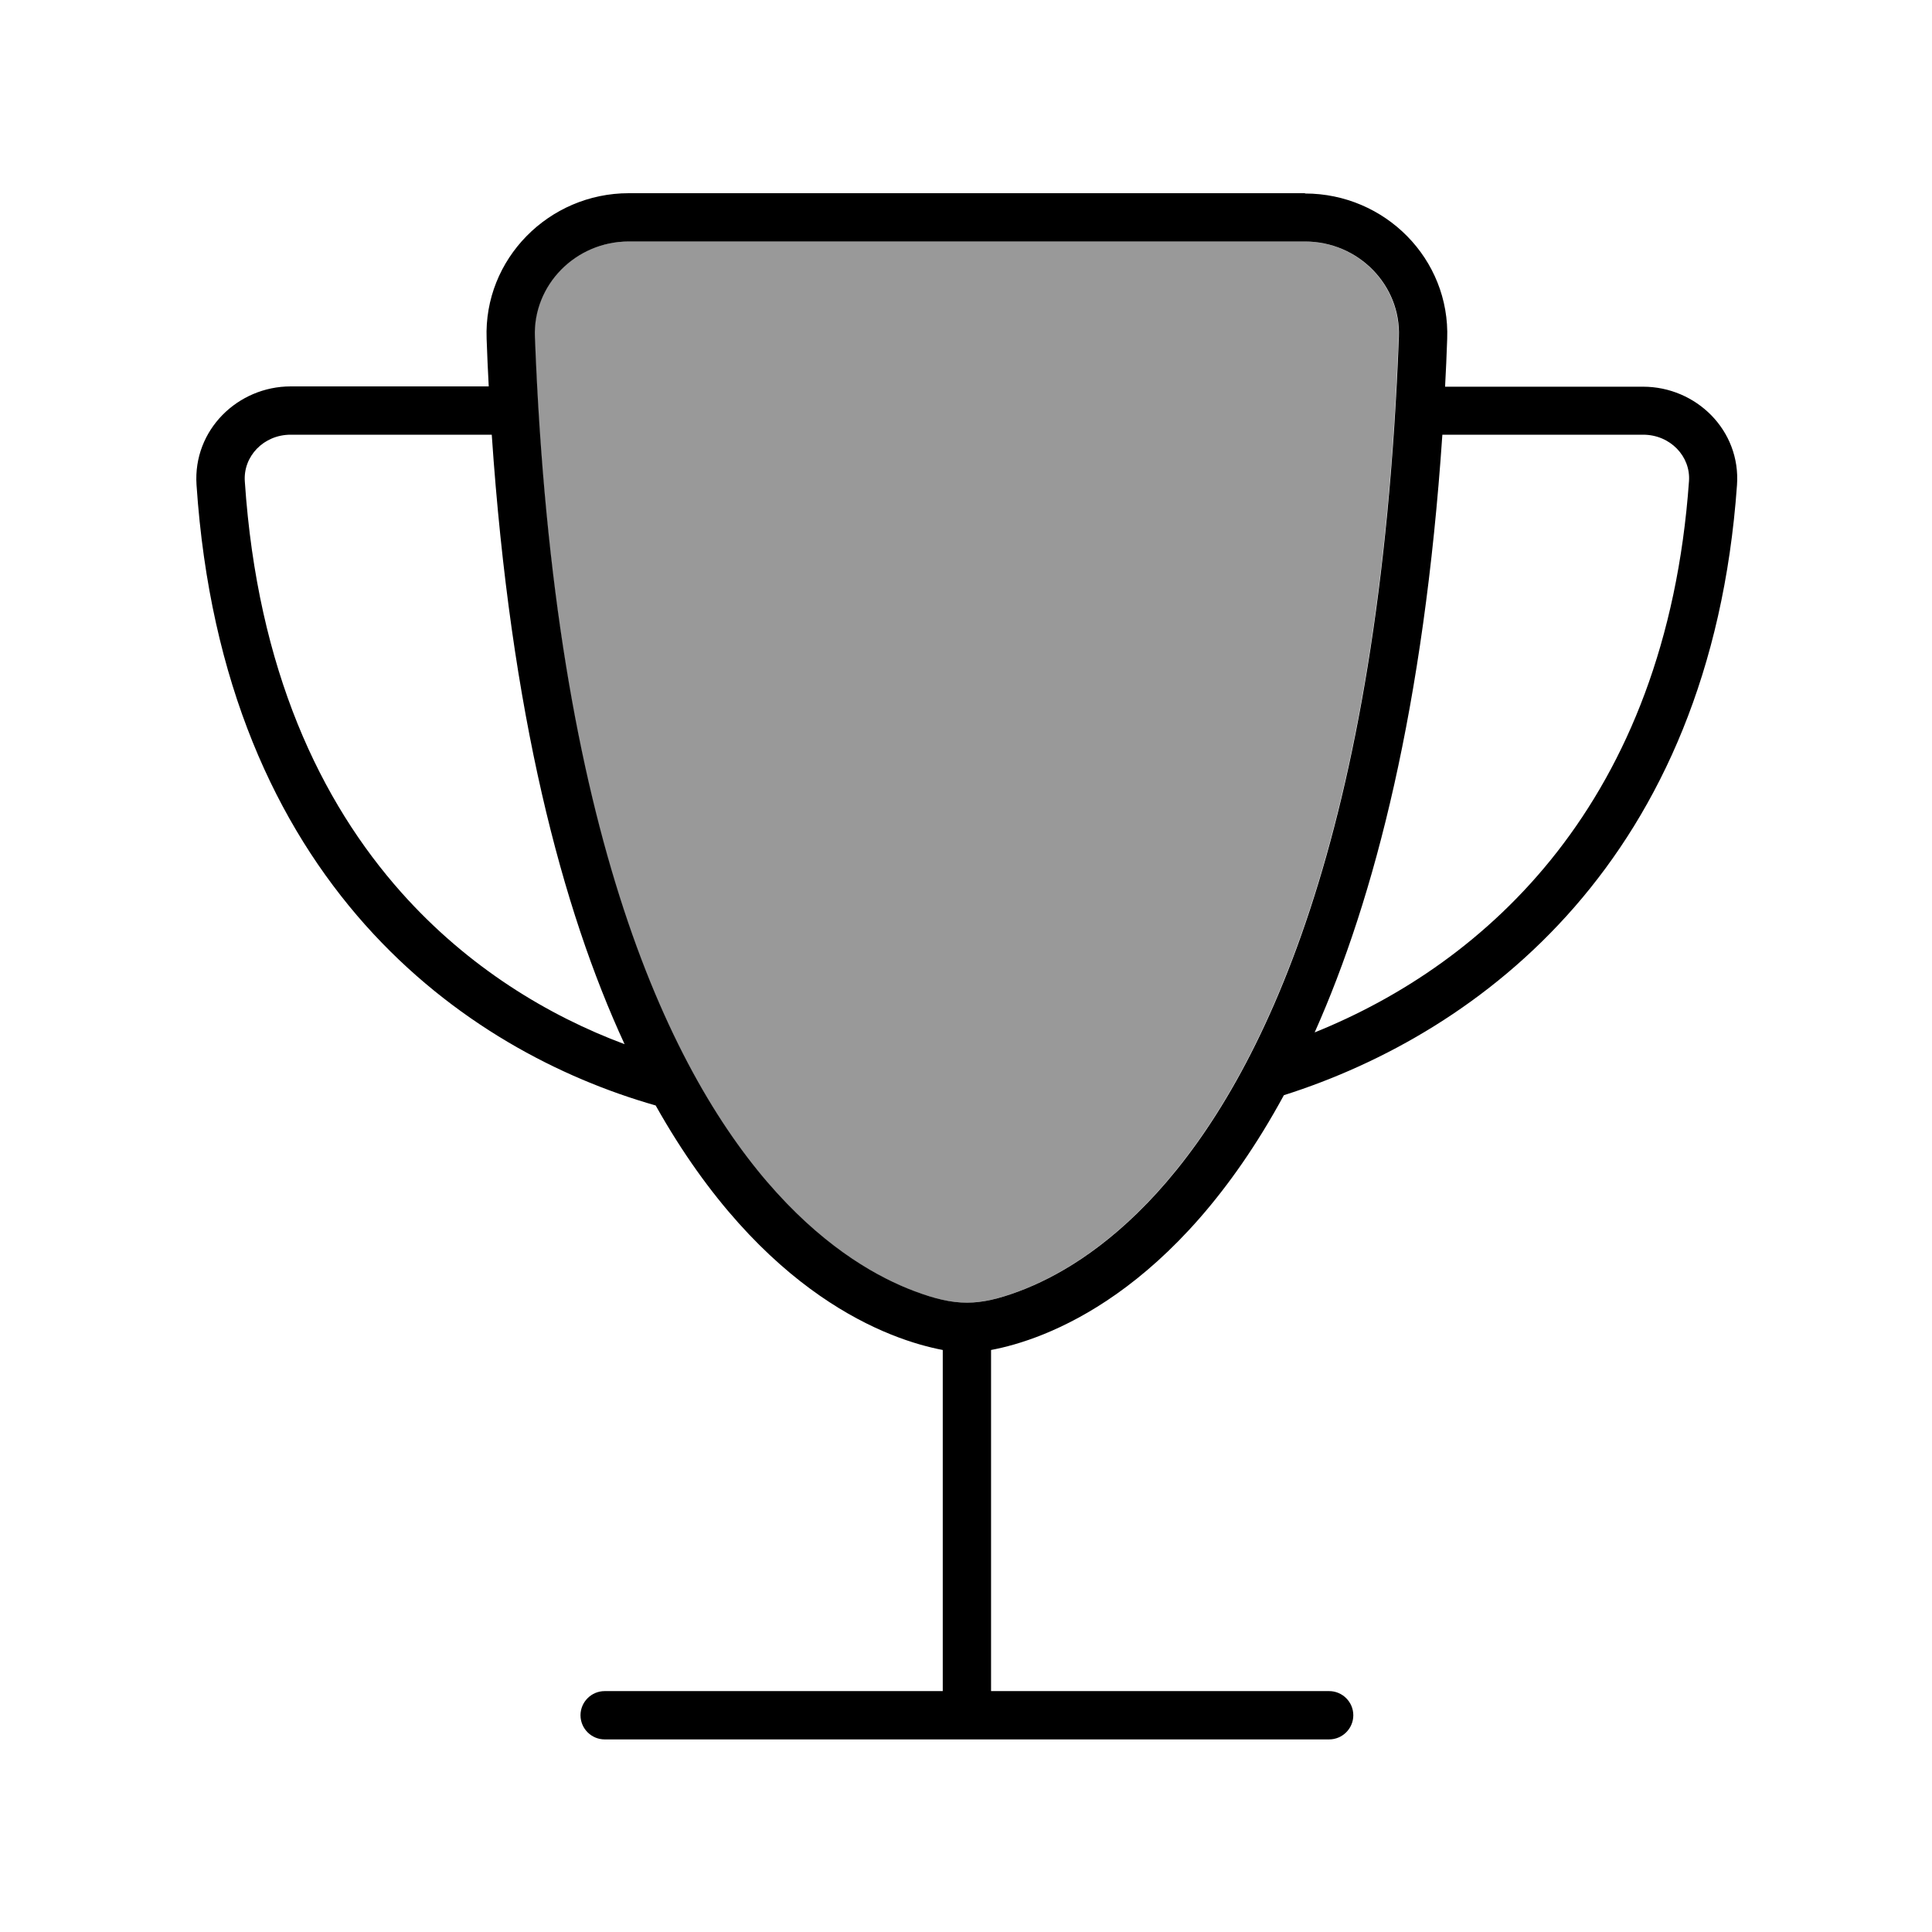
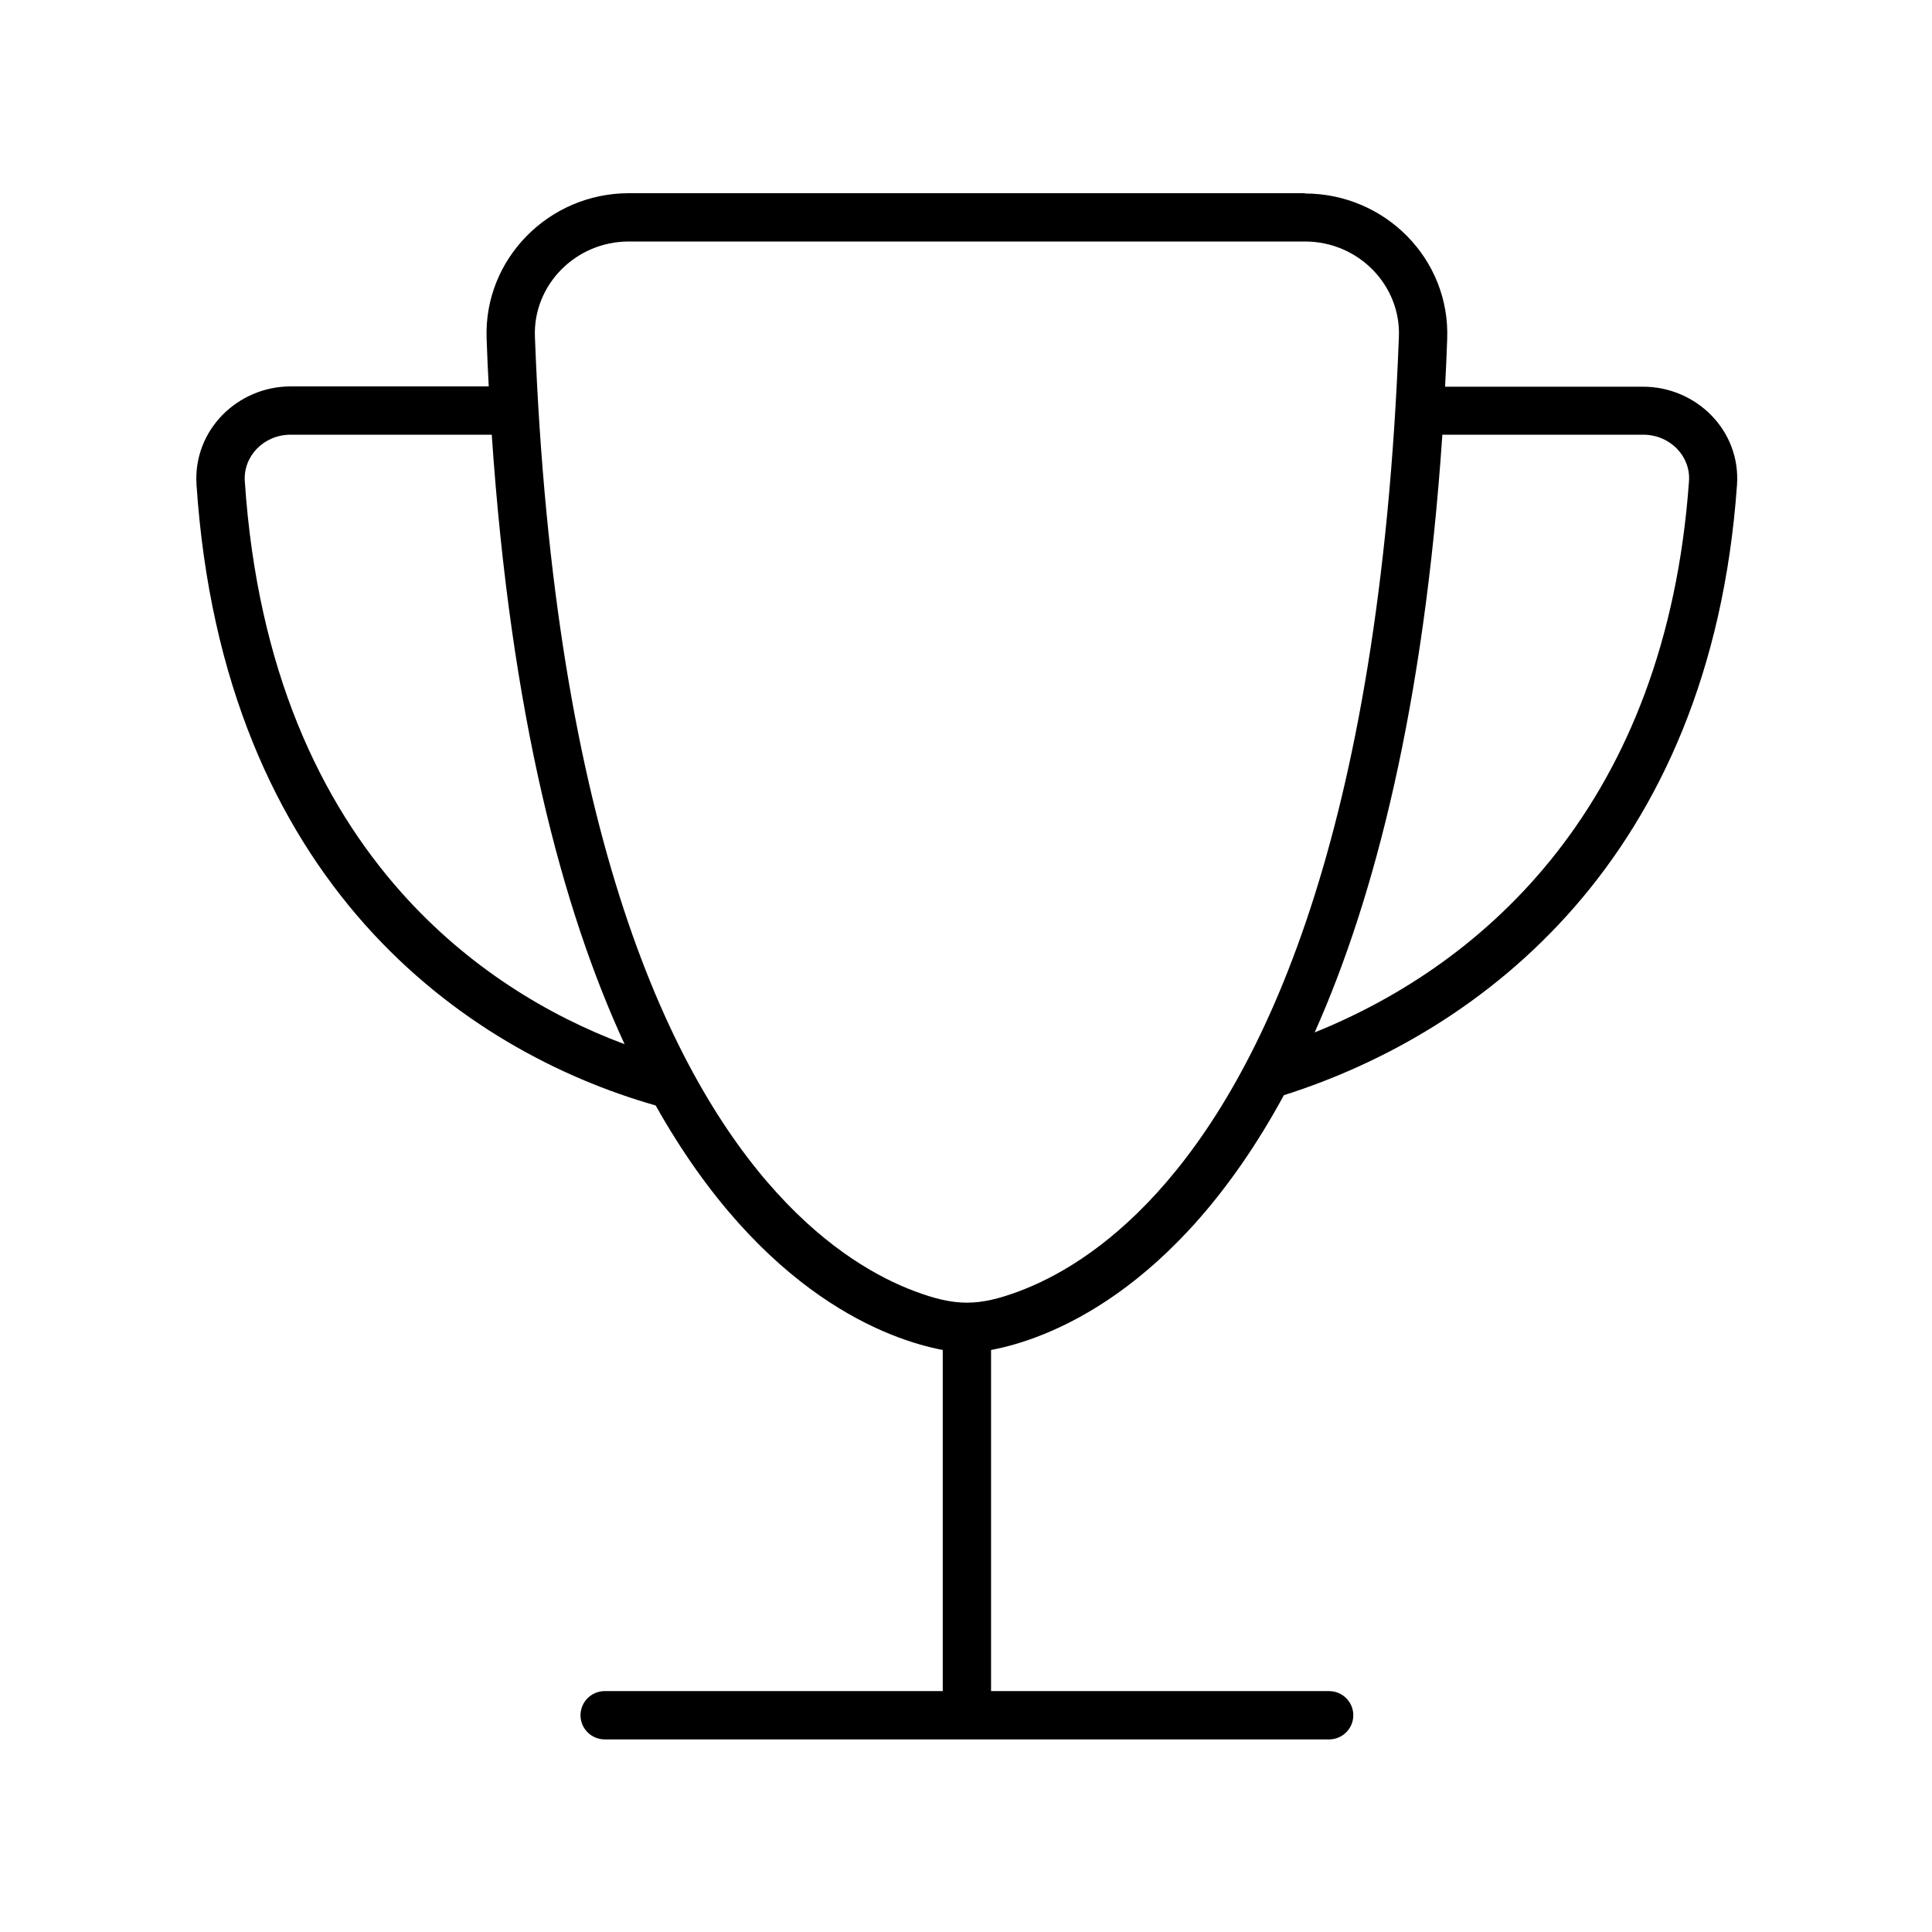
<svg xmlns="http://www.w3.org/2000/svg" viewBox="0 0 640 640">
-   <path opacity=".4" fill="currentColor" d="M177.1 111.6C183.4 277.5 222.6 357.1 257.3 395.2C274.6 414.2 291.1 423.3 302.8 427.7C316.4 432.8 324 432.8 337.6 427.7C349.3 423.3 365.8 414.2 383.1 395.2C417.8 357.1 457 277.4 463.3 111.6C464 94.5 449.9 80 432.2 80L208.2 80C190.5 80 176.4 94.5 177.1 111.6z" />
  <path fill="currentColor" d="M208.3 80L432.3 80C450 80 464.1 94.5 463.4 111.6C457.1 277.5 417.9 357.1 383.2 395.2C365.9 414.2 349.4 423.3 337.7 427.7C324.1 432.8 316.5 432.8 302.9 427.7C291.2 423.3 274.7 414.2 257.4 395.2C222.7 357.1 183.5 277.4 177.2 111.6C176.5 94.5 190.6 80 208.3 80zM432.3 64L208.3 64C181.8 64 160.2 85.8 161.2 112.2C161.4 117.5 161.6 122.8 161.9 128L96.3 128C78.8 128 63.9 142.4 65.1 160.6C69.5 226.3 91.6 273.4 121 306.4C150 338.9 185.6 357.2 217.2 366.2C252.8 429.6 295 443.9 312.3 447.2L312.3 560.2L200.3 560.2C195.9 560.2 192.3 563.8 192.3 568.2C192.3 572.6 195.9 576.2 200.3 576.2L440.3 576.2C444.7 576.2 448.3 572.6 448.3 568.2C448.3 563.8 444.7 560.2 440.3 560.2L328.3 560.2L328.3 447.2C345.9 443.9 389.3 429.1 425.3 362.8C490.8 342 566.6 284.6 575.4 160.7C576.7 142.5 561.8 128.1 544.3 128.1L478.7 128.1C479 122.9 479.2 117.7 479.4 112.3C480.4 85.8 458.8 64.1 432.3 64.1zM477.7 144L544.3 144C553.3 144 560.1 151.2 559.5 159.4C551.9 266 492.1 319.2 435.5 342C455.4 297.4 471.7 234 477.8 144zM206.9 345.9C181.7 336.5 155.2 320.6 133 295.7C106.2 265.6 85.3 222 81.1 159.5C80.5 151.2 87.3 144 96.3 144L162.9 144C169.2 236.7 186.2 301.1 206.9 345.9z" />
</svg>